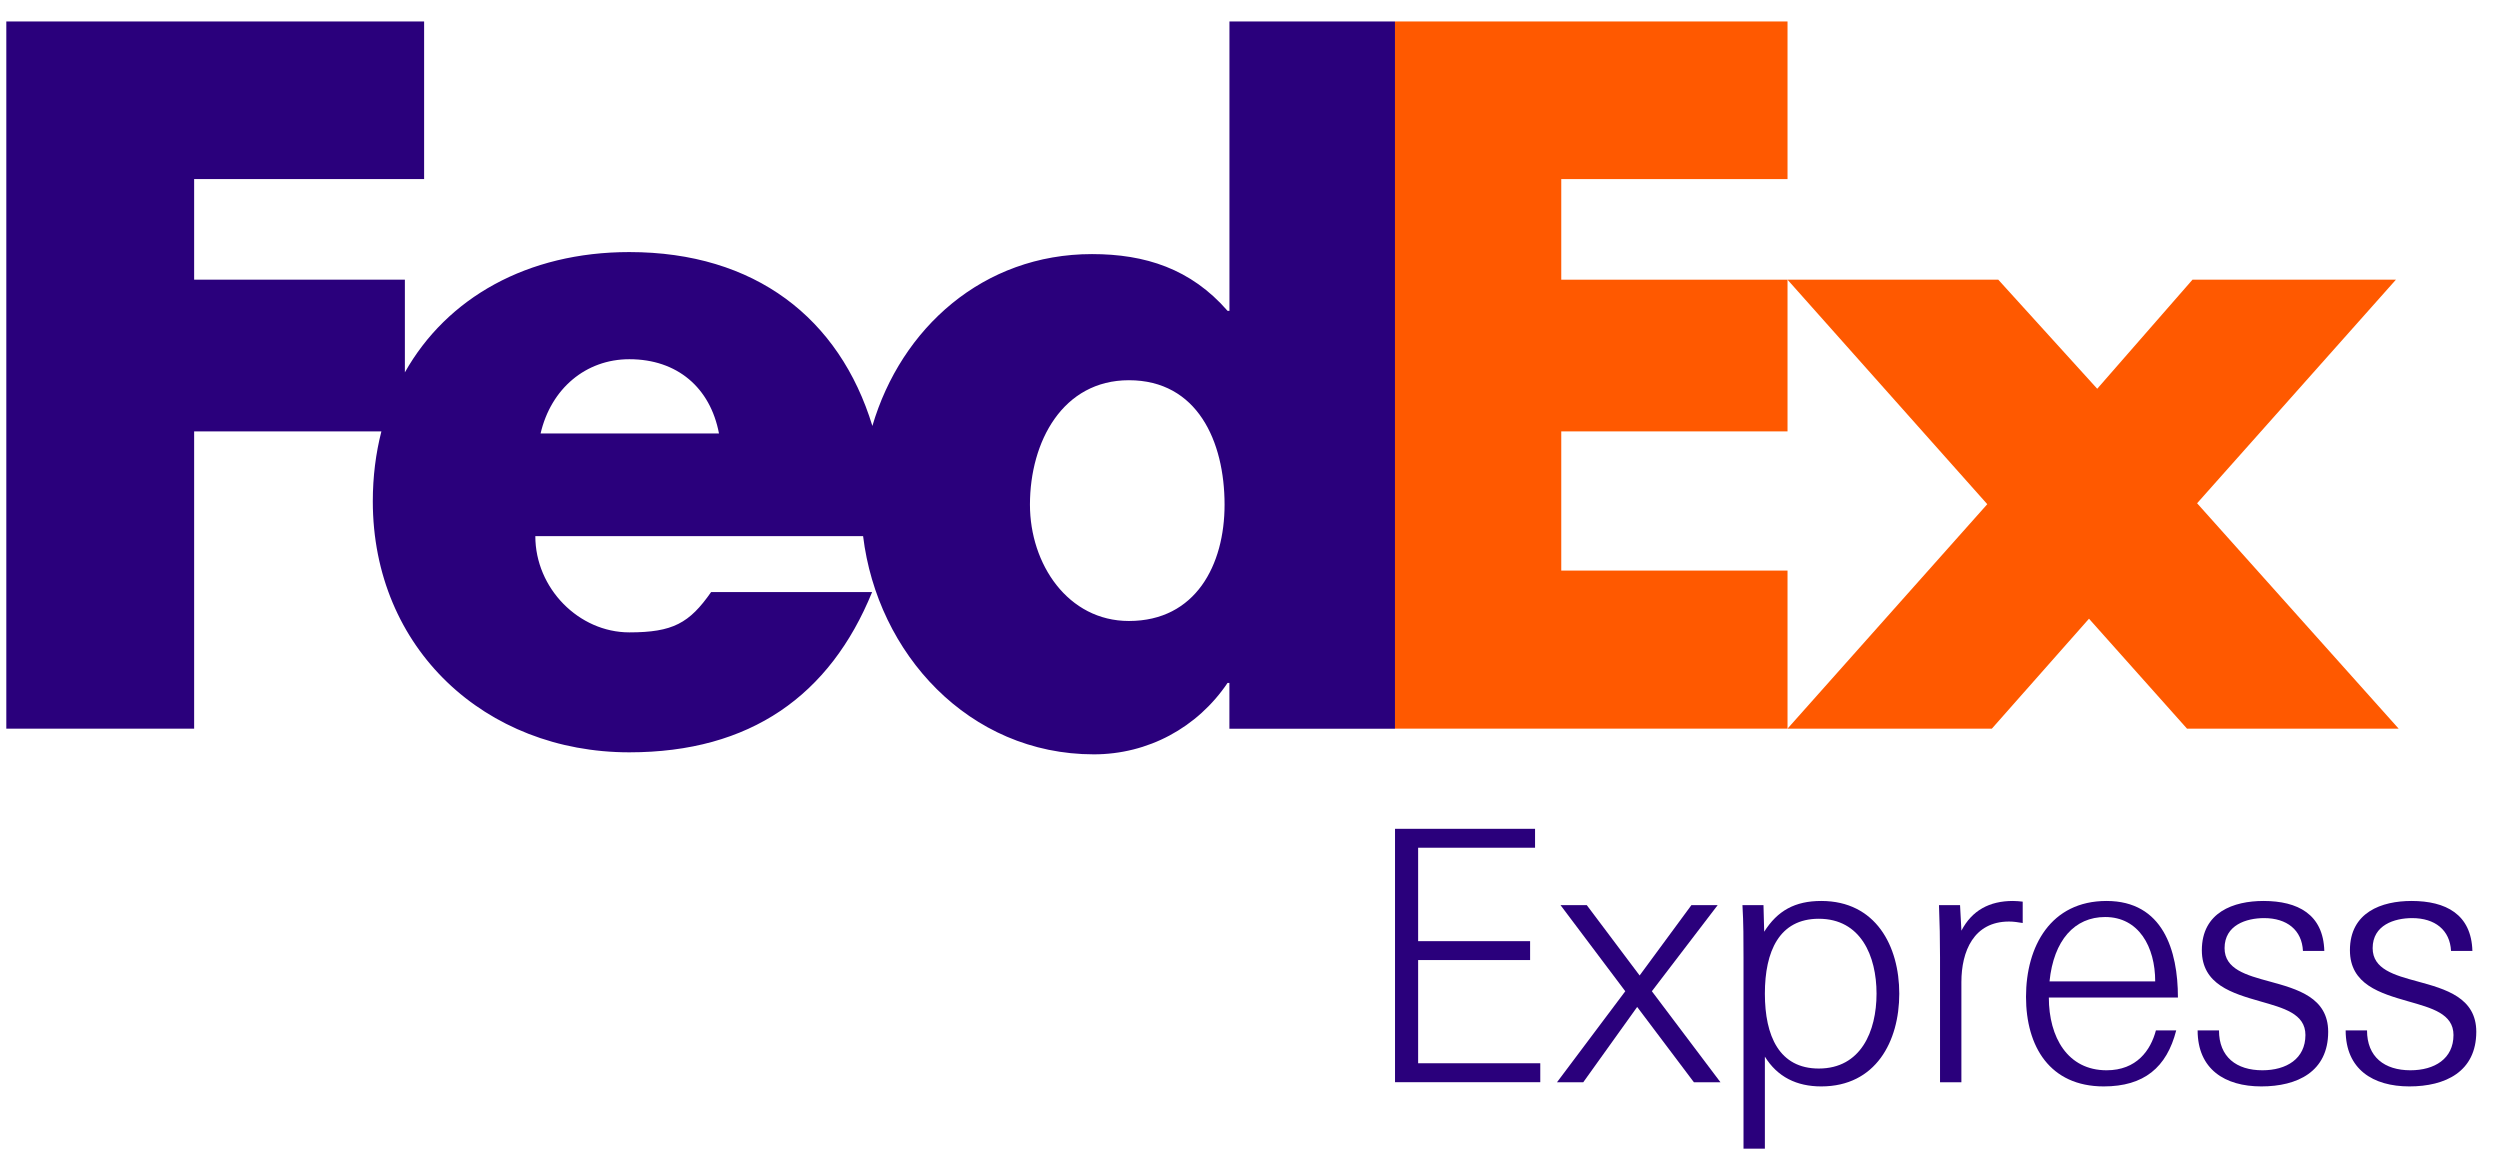
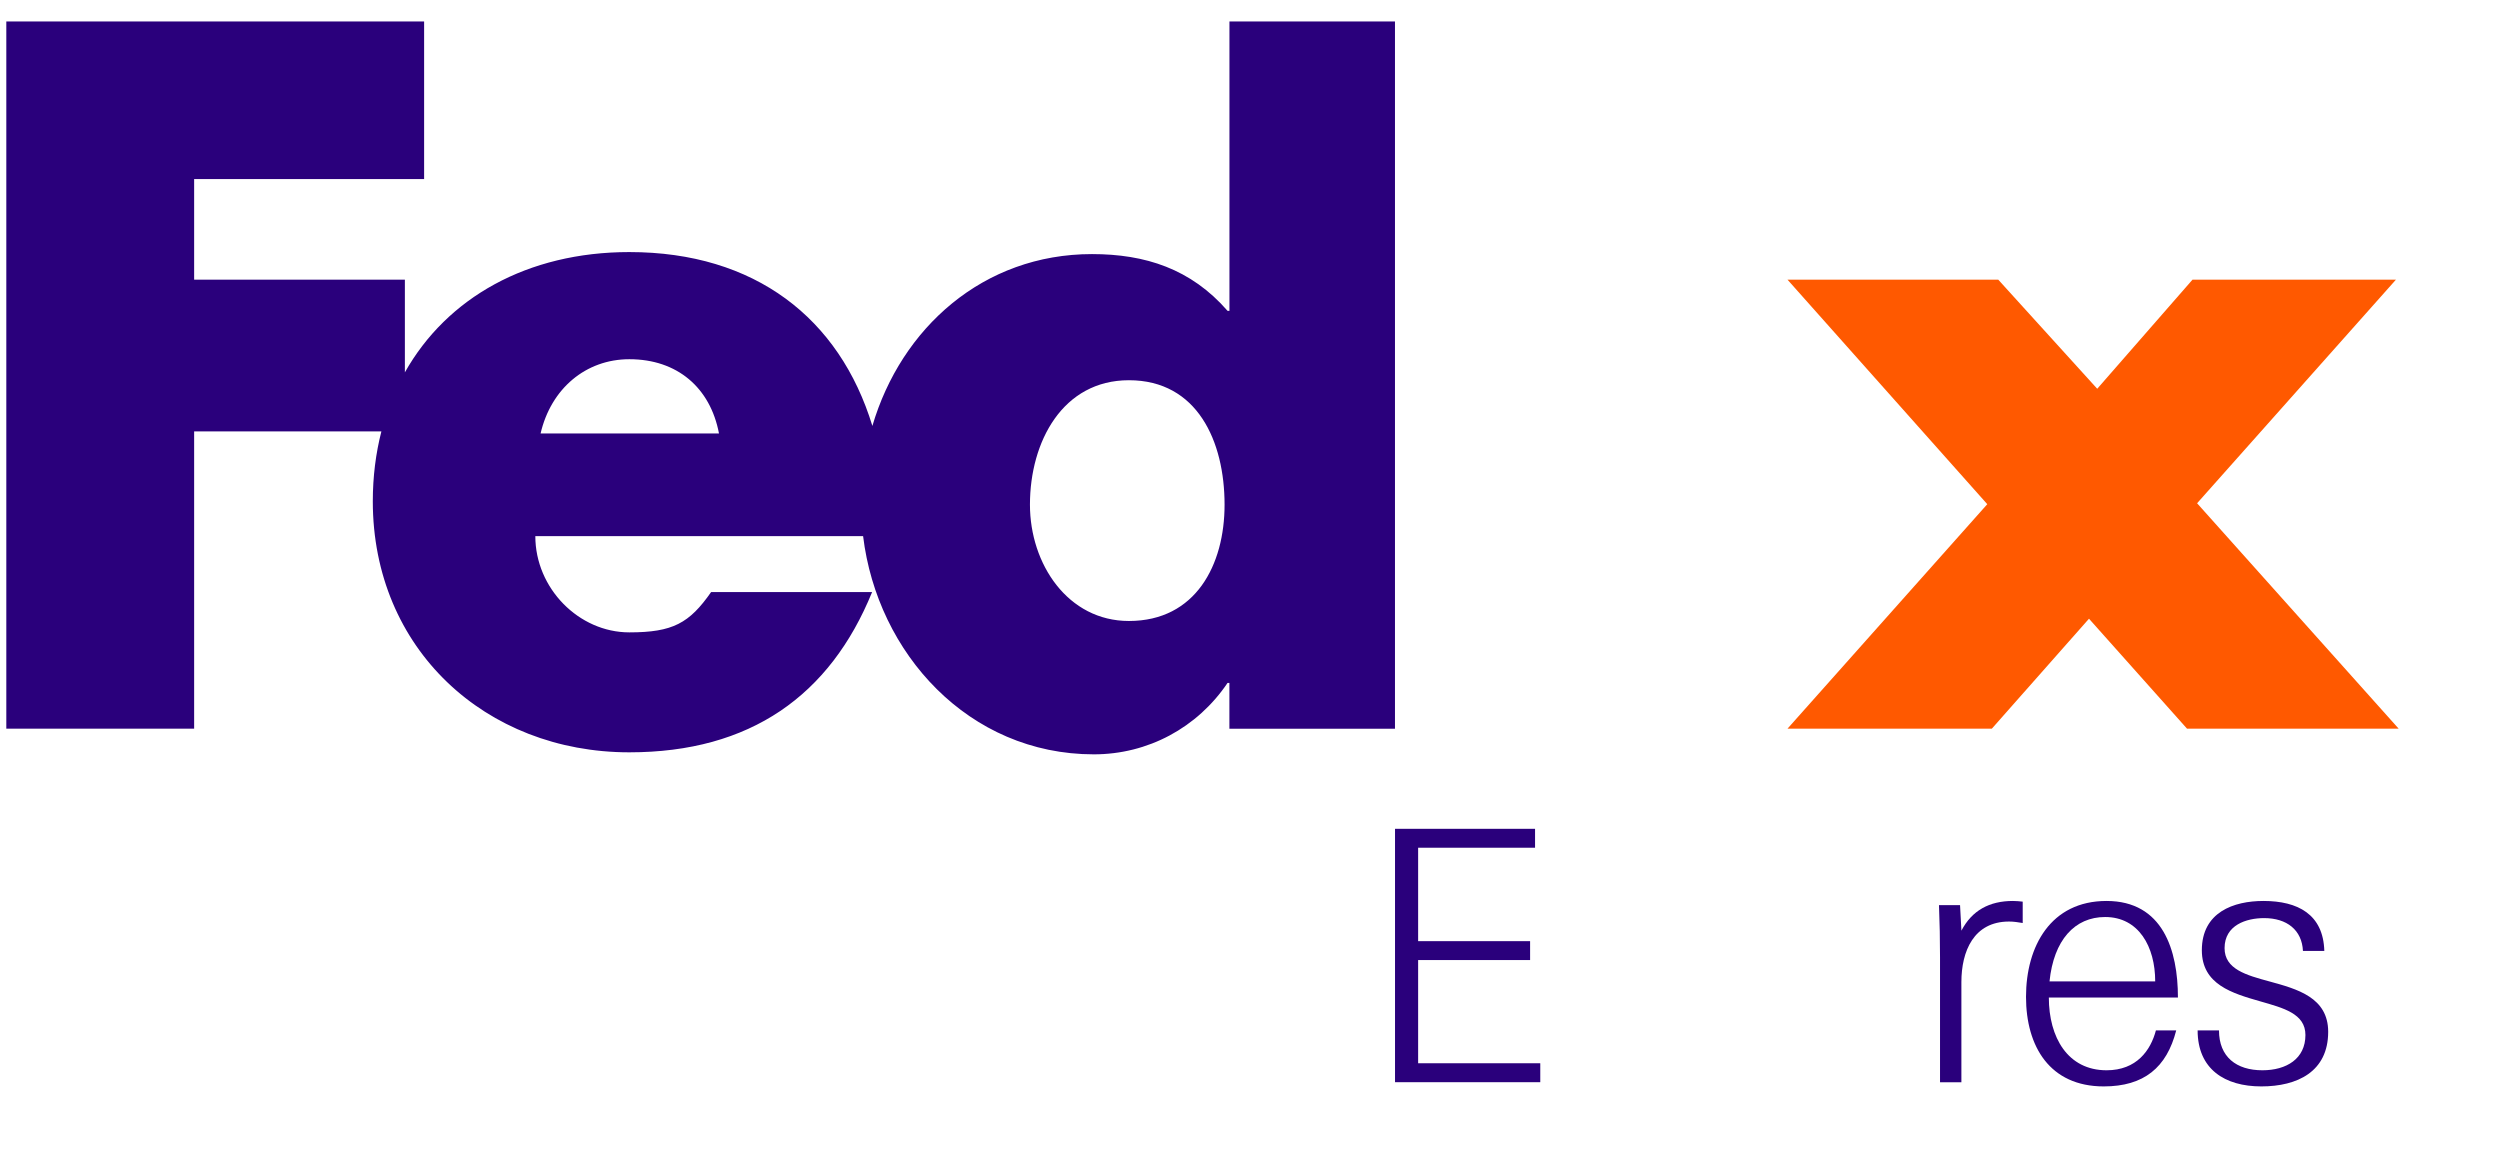
<svg xmlns="http://www.w3.org/2000/svg" width="99px" height="46px" viewBox="0 0 99 46" version="1.1">
  <title>FedEx_Express</title>
  <desc>Created with Sketch.</desc>
  <g id="Page-1" stroke="none" stroke-width="1" fill="none" fill-rule="evenodd">
    <g id="FedEx_Express">
      <polygon id="polygon10" fill="#FF5900" points="79.132 11.076 83.05 15.395 86.822 11.076 94.878 11.076 87.005 19.929 94.986 28.854 86.605 28.854 82.724 24.501 78.878 28.854 70.786 28.854 78.696 19.966 70.786 11.076" />
-       <polygon id="polygon12" fill="#FF5900" points="70.786 11.076 70.786 17.083 61.826 17.083 61.826 22.595 70.786 22.595 70.786 28.854 55.242 28.854 55.242 0.85 70.786 0.85 70.786 7.092 61.826 7.092 61.826 11.076" />
-       <path d="M48.686,0.85 L48.686,12.311 L48.613,12.311 C47.161,10.642 45.347,10.062 43.243,10.062 C38.933,10.062 35.686,12.993 34.546,16.867 C33.245,12.599 29.892,9.982 24.921,9.982 C20.884,9.982 17.696,11.793 16.033,14.746 L16.033,11.076 L7.688,11.076 L7.688,7.092 L16.795,7.092 L16.795,0.85 L0.25,0.85 L0.25,28.854 L7.688,28.854 L7.688,17.083 L15.103,17.083 C14.882,17.947 14.763,18.874 14.763,19.851 C14.763,25.692 19.226,29.792 24.921,29.792 C29.711,29.792 32.867,27.543 34.536,23.445 L28.161,23.445 C27.299,24.678 26.645,25.042 24.921,25.042 C22.922,25.042 21.199,23.299 21.199,21.232 L34.179,21.232 C34.742,25.871 38.357,29.872 43.316,29.872 C45.455,29.872 47.414,28.82 48.612,27.043 L48.684,27.043 L48.684,28.857 L55.241,28.857 L55.241,0.85 L48.686,0.85 Z M21.407,17.166 C21.82,15.387 23.2,14.225 24.922,14.225 C26.818,14.225 28.128,15.351 28.472,17.166 C28.617,17.166 21.407,17.166 21.407,17.166 Z M44.705,24.591 C42.288,24.591 40.786,22.338 40.786,19.987 C40.786,17.474 42.092,15.057 44.705,15.057 C47.414,15.057 48.493,17.474 48.493,19.987 C48.493,22.37 47.35,24.591 44.705,24.591 Z" id="path14" fill="#2A007C" fill-rule="nonzero" />
+       <path d="M48.686,0.85 L48.686,12.311 L48.613,12.311 C47.161,10.642 45.347,10.062 43.243,10.062 C38.933,10.062 35.686,12.993 34.546,16.867 C33.245,12.599 29.892,9.982 24.921,9.982 C20.884,9.982 17.696,11.793 16.033,14.746 L16.033,11.076 L7.688,11.076 L7.688,7.092 L16.795,7.092 L16.795,0.85 L0.25,0.85 L0.25,28.854 L7.688,28.854 L7.688,17.083 L15.103,17.083 C14.882,17.947 14.763,18.874 14.763,19.851 C14.763,25.692 19.226,29.792 24.921,29.792 C29.711,29.792 32.867,27.543 34.536,23.445 L28.161,23.445 C27.299,24.678 26.645,25.042 24.921,25.042 C22.922,25.042 21.199,23.299 21.199,21.232 L34.179,21.232 C34.742,25.871 38.357,29.872 43.316,29.872 C45.455,29.872 47.414,28.82 48.612,27.043 L48.684,27.043 L48.684,28.857 L55.241,28.857 L55.241,0.85 L48.686,0.85 Z M21.407,17.166 C21.82,15.387 23.2,14.225 24.922,14.225 C26.818,14.225 28.128,15.351 28.472,17.166 Z M44.705,24.591 C42.288,24.591 40.786,22.338 40.786,19.987 C40.786,17.474 42.092,15.057 44.705,15.057 C47.414,15.057 48.493,17.474 48.493,19.987 C48.493,22.37 47.35,24.591 44.705,24.591 Z" id="path14" fill="#2A007C" fill-rule="nonzero" />
      <polygon id="path16" fill="#2A007C" points="55.243 42.857 55.243 32.821 60.788 32.821 60.788 33.57 56.158 33.57 56.158 37.27 60.592 37.27 60.592 38.018 56.158 38.018 56.158 42.105 60.995 42.105 60.995 42.855 55.243 42.855" />
-       <polygon id="path18" fill="#2A007C" points="61.657 42.857 64.361 39.253 61.796 35.843 62.836 35.843 64.929 38.629 66.98 35.843 68.02 35.843 65.414 39.253 68.13 42.857 67.078 42.857 64.832 39.875 62.697 42.857 61.657 42.857" />
-       <path d="M69.889,45.488 L69.043,45.488 L69.043,37.937 C69.043,37.243 69.043,36.538 69.001,35.843 L69.834,35.843 L69.862,36.897 C70.387,36.064 71.08,35.678 72.121,35.678 C74.283,35.678 75.211,37.464 75.211,39.349 C75.211,41.236 74.283,43.022 72.121,43.022 C71.15,43.022 70.388,42.649 69.889,41.843 L69.889,45.488 Z M74.311,39.349 C74.311,37.853 73.686,36.383 72.024,36.383 C70.458,36.383 69.889,37.672 69.889,39.349 C69.889,41.026 70.458,42.314 72.024,42.314 C73.687,42.314 74.311,40.846 74.311,39.349 Z" id="path20" fill="#2A007C" fill-rule="nonzero" />
      <path d="M79.558,36.493 C78.158,36.493 77.671,37.672 77.671,38.891 L77.671,42.857 L76.825,42.857 L76.825,37.907 C76.825,37.228 76.812,36.537 76.784,35.843 L77.618,35.843 L77.672,36.855 C78.088,36.053 78.783,35.678 79.711,35.678 C79.836,35.678 79.974,35.691 80.099,35.705 L80.099,36.551 C79.904,36.521 79.751,36.493 79.558,36.493 Z" id="path22" fill="#2A007C" />
      <path d="M81.134,39.501 C81.134,41.08 81.882,42.383 83.42,42.383 C84.611,42.383 85.166,41.593 85.374,40.804 L86.178,40.804 C85.803,42.272 84.901,43.022 83.308,43.022 C81.174,43.022 80.23,41.442 80.23,39.475 C80.23,37.466 81.214,35.678 83.418,35.678 C85.65,35.678 86.246,37.63 86.246,39.501 L81.134,39.501 Z M81.161,38.864 L85.346,38.864 C85.346,37.492 84.696,36.314 83.364,36.314 C82.159,36.313 81.326,37.228 81.161,38.864 Z" id="path24" fill="#2A007C" fill-rule="nonzero" />
      <path d="M89.547,43.022 C88.107,43.022 87.026,42.342 87.026,40.804 L87.872,40.804 C87.872,41.857 88.564,42.383 89.591,42.383 C90.547,42.383 91.295,41.925 91.295,40.986 C91.295,40.139 90.422,39.917 89.508,39.654 C88.4,39.336 87.193,38.988 87.193,37.63 C87.193,36.121 88.454,35.678 89.633,35.678 C90.989,35.678 92.003,36.203 92.043,37.658 L91.197,37.658 C91.157,36.828 90.561,36.357 89.659,36.357 C88.953,36.357 88.093,36.633 88.093,37.547 C88.093,38.38 88.953,38.616 89.867,38.864 C90.978,39.168 92.196,39.501 92.196,40.861 C92.195,42.439 90.976,43.022 89.547,43.022 Z" id="path26" fill="#2A007C" />
-       <path d="M95.411,43.022 C93.968,43.022 92.888,42.342 92.888,40.804 L93.734,40.804 C93.734,41.857 94.426,42.383 95.454,42.383 C96.411,42.383 97.158,41.925 97.158,40.986 C97.158,40.139 96.284,39.917 95.37,39.654 C94.262,39.336 93.057,38.988 93.057,37.63 C93.057,36.121 94.317,35.678 95.496,35.678 C96.853,35.678 97.866,36.203 97.907,37.658 L97.061,37.658 C97.02,36.828 96.424,36.357 95.522,36.357 C94.816,36.357 93.957,36.633 93.957,37.547 C93.957,38.38 94.816,38.616 95.732,38.864 C96.841,39.168 98.061,39.501 98.061,40.861 C98.058,42.439 96.838,43.022 95.411,43.022 Z" id="path28" fill="#2A007C" />
    </g>
  </g>
</svg>